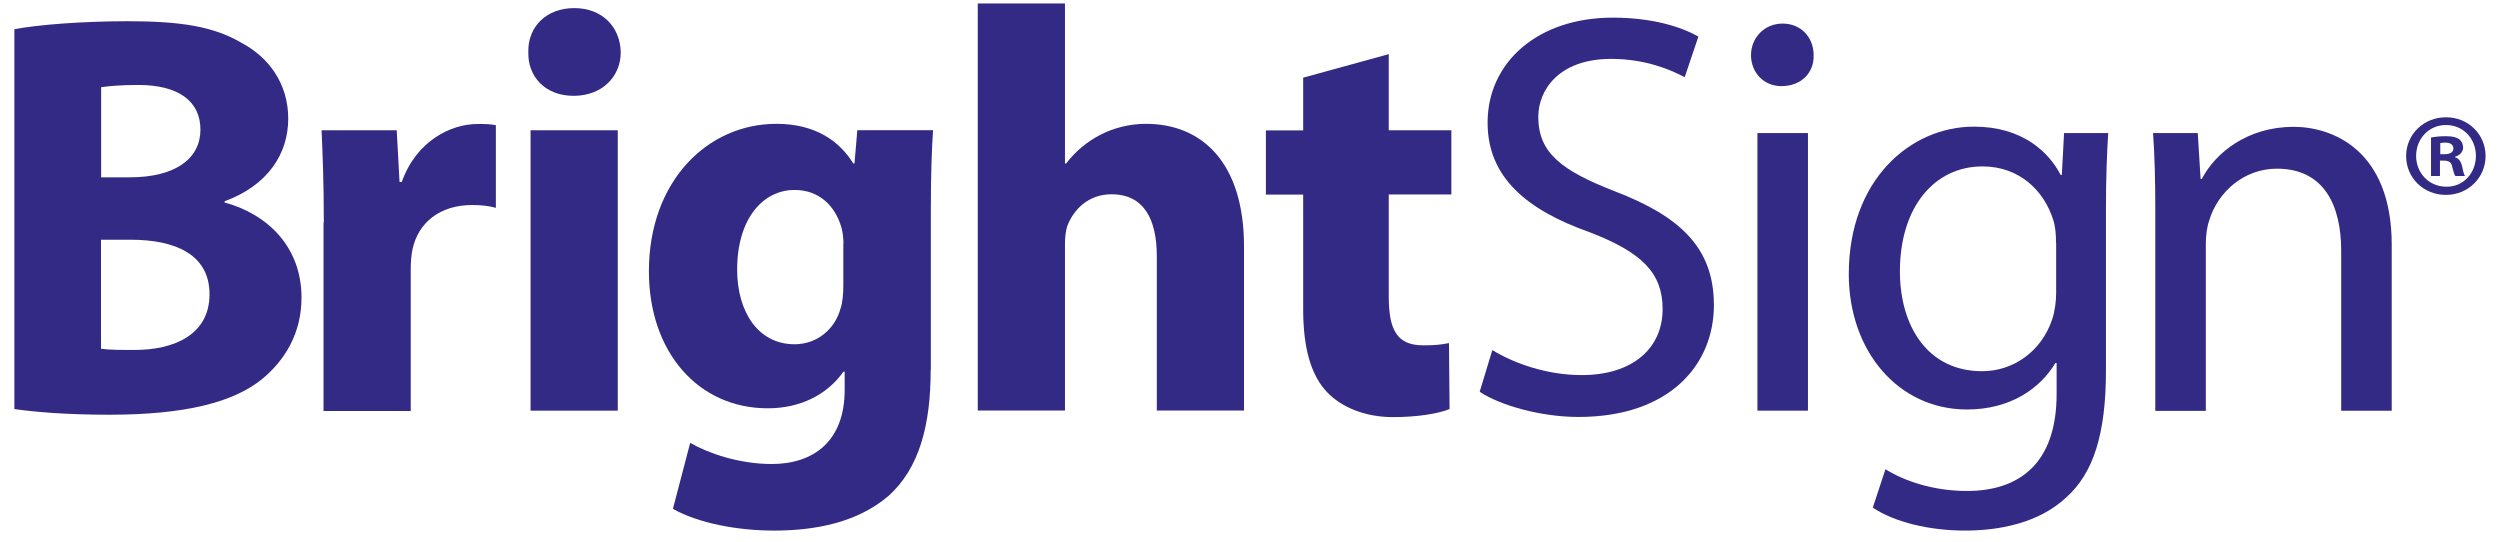
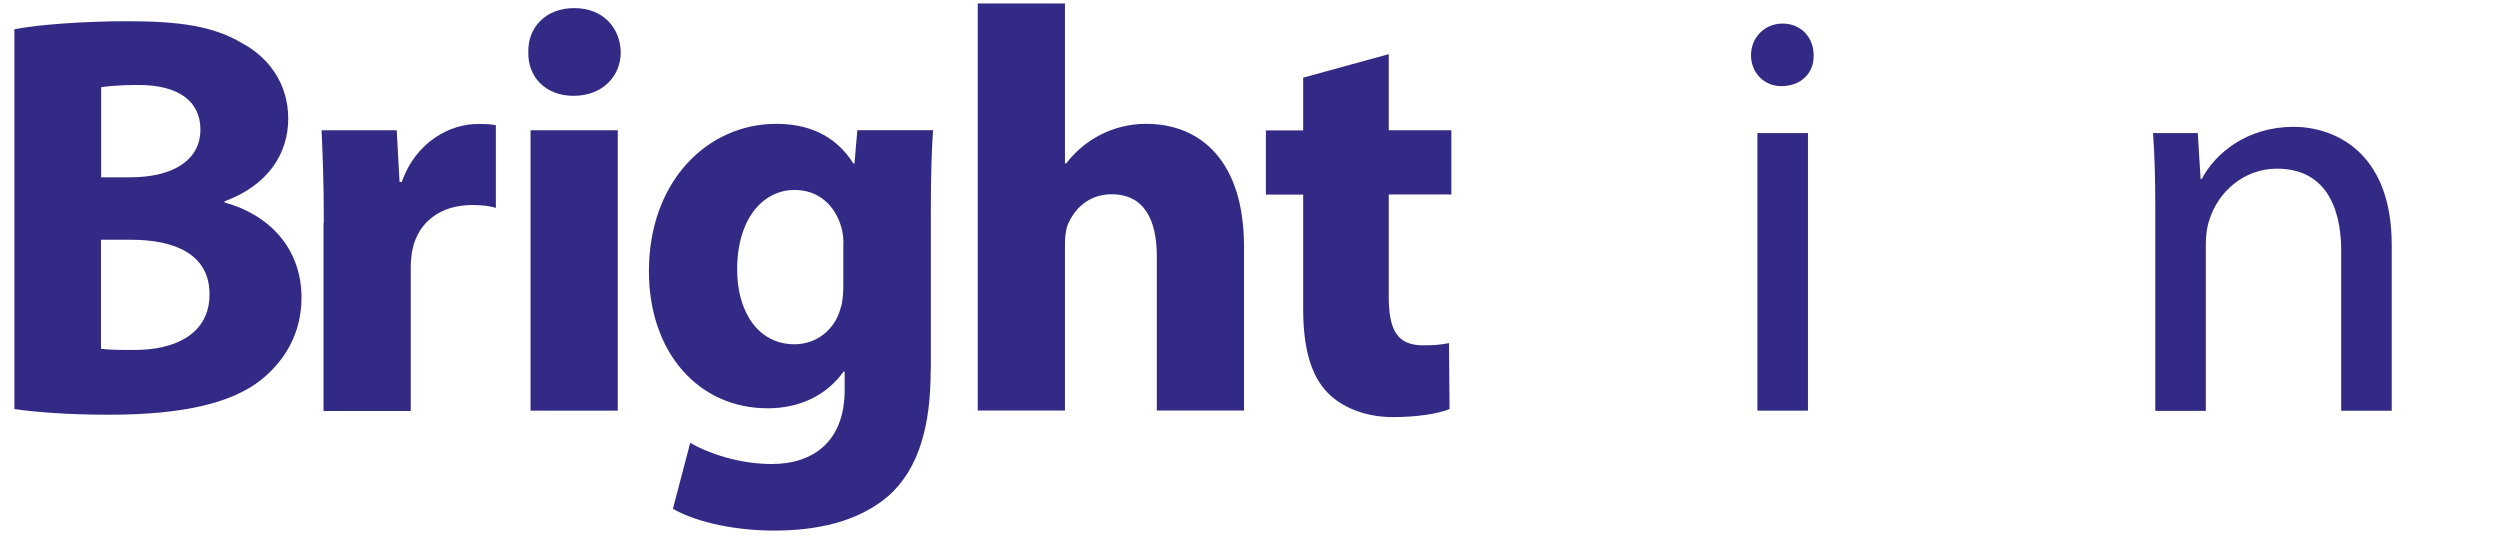
<svg xmlns="http://www.w3.org/2000/svg" width="166" height="36" viewBox="0 0 166 36" fill="none">
  <g clip-path="url(#clip0_1619_3904)">
    <path d="M0.954 1.943C2.479 1.637 5.567 1.409 8.468 1.409C12.012 1.409 14.19 1.755 16.051 2.853C17.842 3.803 19.139 5.553 19.139 7.877C19.139 10.201 17.803 12.298 14.912 13.366V13.445C17.842 14.246 20.02 16.452 20.02 19.765C20.02 22.089 18.951 23.918 17.348 25.214C15.476 26.697 12.358 27.538 7.24 27.538C4.379 27.538 2.251 27.35 0.954 27.162V1.943H0.954ZM6.706 11.774H8.616C11.665 11.774 13.309 10.518 13.309 8.609C13.309 6.7 11.824 5.642 9.19 5.642C7.933 5.642 7.211 5.721 6.716 5.79V11.774H6.706ZM6.706 23.157C7.28 23.236 7.963 23.236 8.953 23.236C11.586 23.236 13.912 22.207 13.912 19.537C13.912 16.867 11.586 15.918 8.686 15.918H6.706V23.157V23.157Z" fill="#332A86" />
    <path d="M21.501 14.78C21.501 12.041 21.422 10.251 21.353 8.649H26.342L26.53 12.081H26.679C27.629 9.381 29.916 8.233 31.707 8.233C32.242 8.233 32.509 8.233 32.925 8.313V13.801C32.509 13.683 32.014 13.613 31.361 13.613C29.223 13.613 27.777 14.761 27.391 16.551C27.312 16.927 27.273 17.391 27.273 17.846V27.291H21.482V14.78H21.501Z" fill="#332A86" />
    <path d="M41.218 3.465C41.218 5.068 40 6.363 38.09 6.363C36.179 6.363 35.041 5.068 35.08 3.465C35.041 1.794 36.258 0.538 38.129 0.538C40 0.538 41.178 1.794 41.218 3.465ZM35.229 27.27V8.648H41.02V27.27H35.229Z" fill="#332A86" />
    <path d="M61.797 24.57C61.797 28.15 61.074 31.087 58.975 32.946C56.916 34.697 54.135 35.231 51.393 35.231C48.957 35.231 46.364 34.736 44.681 33.787L45.829 29.406C47.007 30.088 49.066 30.81 51.244 30.81C53.986 30.81 56.085 29.326 56.085 25.895V24.678H56.006C54.897 26.241 53.105 27.111 50.977 27.111C46.364 27.111 43.087 23.383 43.087 18.013C43.087 12.029 46.978 8.222 51.551 8.222C54.105 8.222 55.709 9.329 56.659 10.852H56.738L56.926 8.647H61.955C61.876 9.824 61.807 11.386 61.807 14.165V24.56L61.797 24.57ZM56.006 16.232C56.006 15.857 55.966 15.471 55.887 15.164C55.471 13.641 54.362 12.613 52.759 12.613C50.66 12.613 48.947 14.521 48.947 17.904C48.947 20.683 50.324 22.859 52.759 22.859C54.244 22.859 55.432 21.87 55.808 20.495C55.956 20.079 55.996 19.466 55.996 18.972V16.232H56.006Z" fill="#332A86" />
    <path d="M64.923 0.231H70.714V10.853H70.793C71.407 10.052 72.169 9.409 73.08 8.944C73.961 8.489 75.02 8.222 76.09 8.222C79.792 8.222 82.603 10.774 82.603 16.372V27.26H76.812V17.014C76.812 14.582 75.971 12.9 73.803 12.9C72.278 12.9 71.328 13.889 70.902 14.918C70.754 15.294 70.714 15.788 70.714 16.213V27.26H64.923V0.231Z" fill="#332A86" />
    <path d="M92.213 3.585V8.649H96.371V12.911H92.213V19.656C92.213 21.901 92.748 22.929 94.5 22.929C95.302 22.929 95.648 22.89 96.212 22.781L96.252 27.162C95.49 27.469 94.114 27.696 92.48 27.696C90.609 27.696 89.045 27.014 88.134 26.055C87.065 24.947 86.531 23.157 86.531 20.536V12.921H84.056V8.658H86.531V5.157L92.213 3.595V3.585Z" fill="#332A86" />
-     <path d="M99.073 23.235C100.558 24.145 102.736 24.906 105.022 24.906C108.418 24.906 110.398 23.116 110.398 20.525C110.398 18.122 109.022 16.757 105.557 15.422C101.36 13.939 98.776 11.763 98.776 8.143C98.776 4.148 102.092 1.171 107.091 1.171C109.725 1.171 111.625 1.784 112.774 2.427L111.863 5.127C111.021 4.672 109.309 3.91 106.982 3.91C103.478 3.91 102.142 6.007 102.142 7.758C102.142 10.161 103.706 11.338 107.25 12.712C111.595 14.384 113.803 16.48 113.803 20.258C113.803 24.214 110.873 27.686 104.805 27.686C102.33 27.686 99.617 26.924 98.251 26.014L99.093 23.235H99.073Z" fill="#332A86" />
    <path d="M120.425 3.662C120.464 4.809 119.623 5.719 118.286 5.719C117.108 5.719 116.267 4.809 116.267 3.662C116.267 2.515 117.148 1.565 118.366 1.565C119.583 1.565 120.425 2.475 120.425 3.662V3.662ZM116.693 27.279V8.834H120.048V27.269H116.693V27.279Z" fill="#332A86" />
-     <path d="M139.835 24.609C139.835 28.832 138.994 31.423 137.202 33.025C135.41 34.706 132.817 35.23 130.49 35.23C128.164 35.23 125.838 34.696 124.353 33.707L125.194 31.156C126.412 31.917 128.322 32.6 130.609 32.6C134.044 32.6 136.559 30.81 136.559 26.161V24.104H136.479C135.45 25.815 133.47 27.19 130.609 27.19C126.036 27.19 122.759 23.303 122.759 18.2C122.759 11.95 126.838 8.409 131.074 8.409C134.272 8.409 136.034 10.081 136.826 11.614H136.905L137.054 8.834H139.984C139.905 10.17 139.835 11.653 139.835 13.898V24.599V24.609ZM136.519 16.113C136.519 15.54 136.479 15.045 136.331 14.59C135.717 12.652 134.084 11.05 131.639 11.05C128.441 11.05 126.154 13.75 126.154 18.022C126.154 21.642 127.986 24.648 131.609 24.648C133.668 24.648 135.539 23.353 136.262 21.216C136.45 20.643 136.529 20 136.529 19.426V16.113H136.519Z" fill="#332A86" />
    <path d="M143.111 13.831C143.111 11.922 143.071 10.369 142.962 8.836H145.932L146.12 11.882H146.199C147.11 10.132 149.248 8.421 152.297 8.421C154.851 8.421 158.811 9.944 158.811 16.264V27.271H155.455V16.649C155.455 13.682 154.346 11.2 151.188 11.2C148.981 11.2 147.258 12.762 146.694 14.632C146.546 15.047 146.467 15.621 146.467 16.194V27.281H143.111V13.831V13.831Z" fill="#332A86" />
-     <path d="M162.43 7.788C163.905 7.788 165.043 8.935 165.043 10.359C165.043 11.784 163.895 12.941 162.41 12.941C160.925 12.941 159.767 11.813 159.767 10.359C159.767 8.906 160.945 7.788 162.41 7.788H162.43ZM162.4 8.302C161.272 8.302 160.43 9.222 160.43 10.35C160.43 11.477 161.272 12.397 162.44 12.397C163.568 12.416 164.4 11.487 164.4 10.35C164.4 9.212 163.568 8.302 162.42 8.302H162.4ZM162.014 11.685H161.42V9.133C161.658 9.084 161.985 9.044 162.41 9.044C162.895 9.044 163.113 9.123 163.301 9.252C163.44 9.361 163.549 9.568 163.549 9.796C163.549 10.092 163.331 10.31 163.014 10.409V10.439C163.262 10.518 163.41 10.716 163.489 11.062C163.568 11.457 163.618 11.615 163.677 11.685H163.034C162.955 11.586 162.905 11.368 162.826 11.072C162.776 10.795 162.618 10.666 162.291 10.666H162.014V11.685ZM162.024 10.241H162.311C162.638 10.241 162.905 10.132 162.905 9.865C162.905 9.628 162.737 9.469 162.361 9.469C162.202 9.469 162.093 9.489 162.034 9.499V10.231L162.024 10.241Z" fill="#332A86" />
  </g>
  <defs>
    <clipPath id="clip0_1619_3904">
      <rect width="164.091" height="35" fill="white" transform="translate(0.955 0.231)" />
    </clipPath>
  </defs>
</svg>